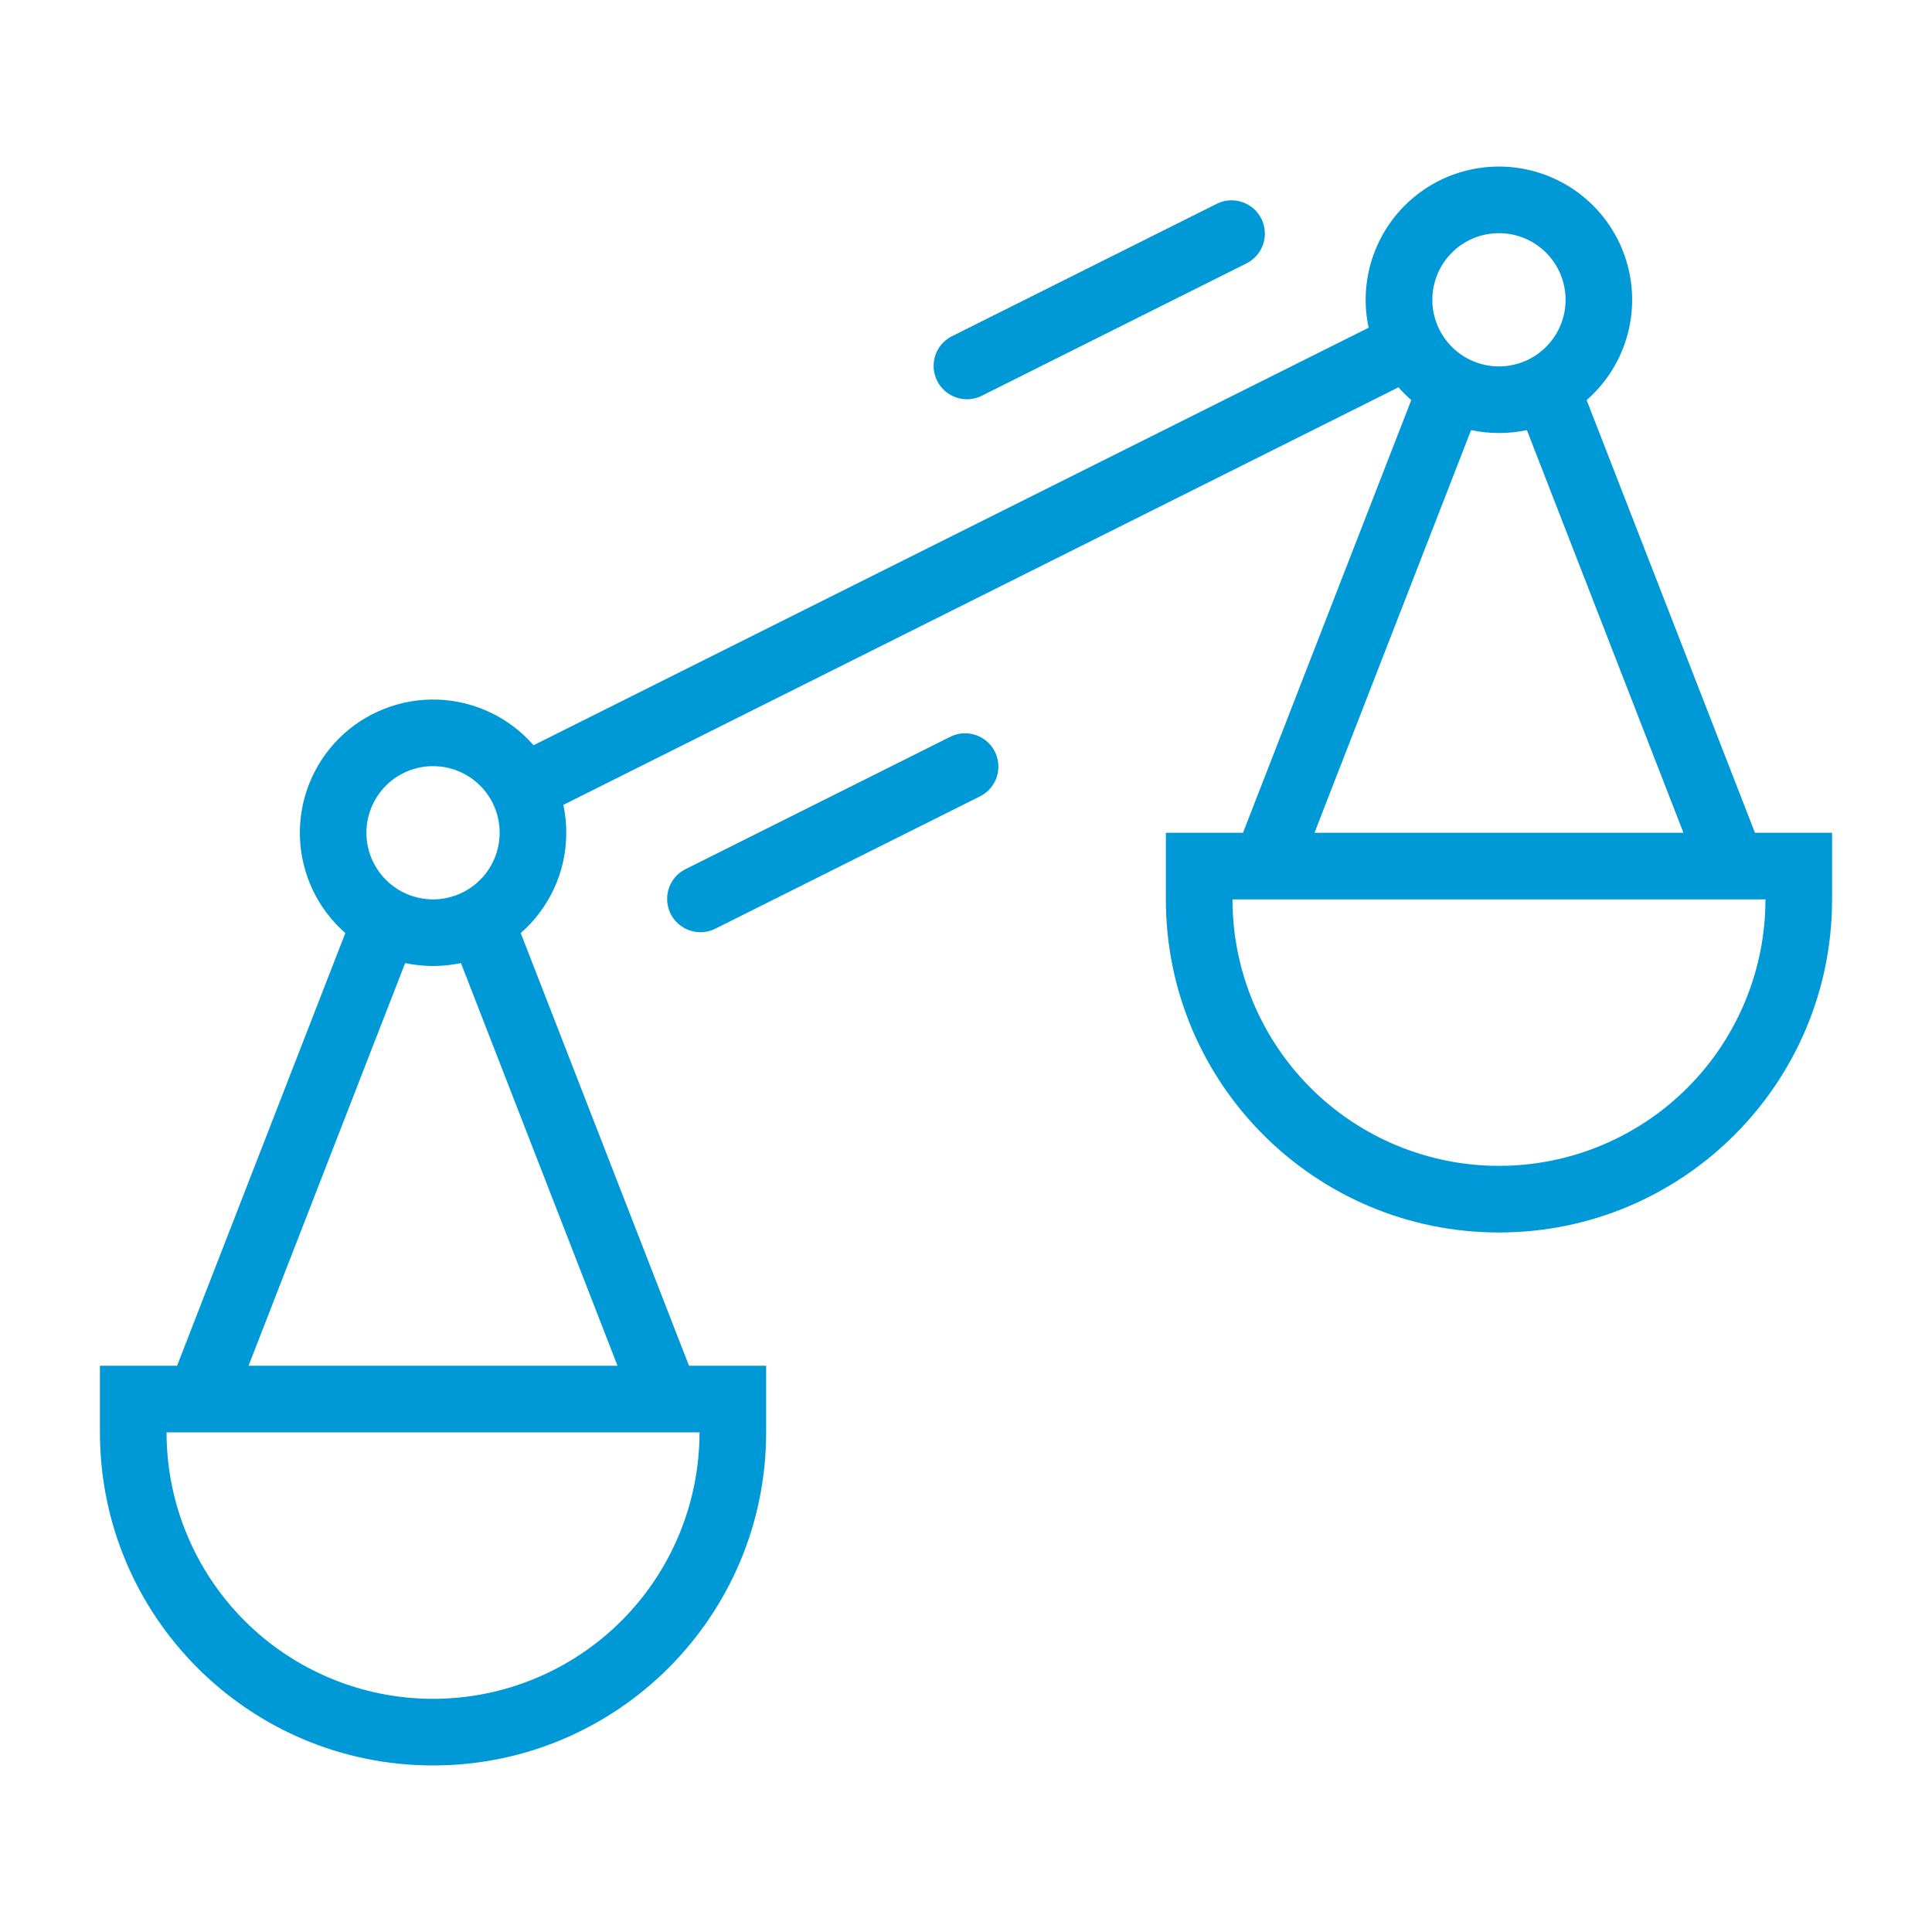
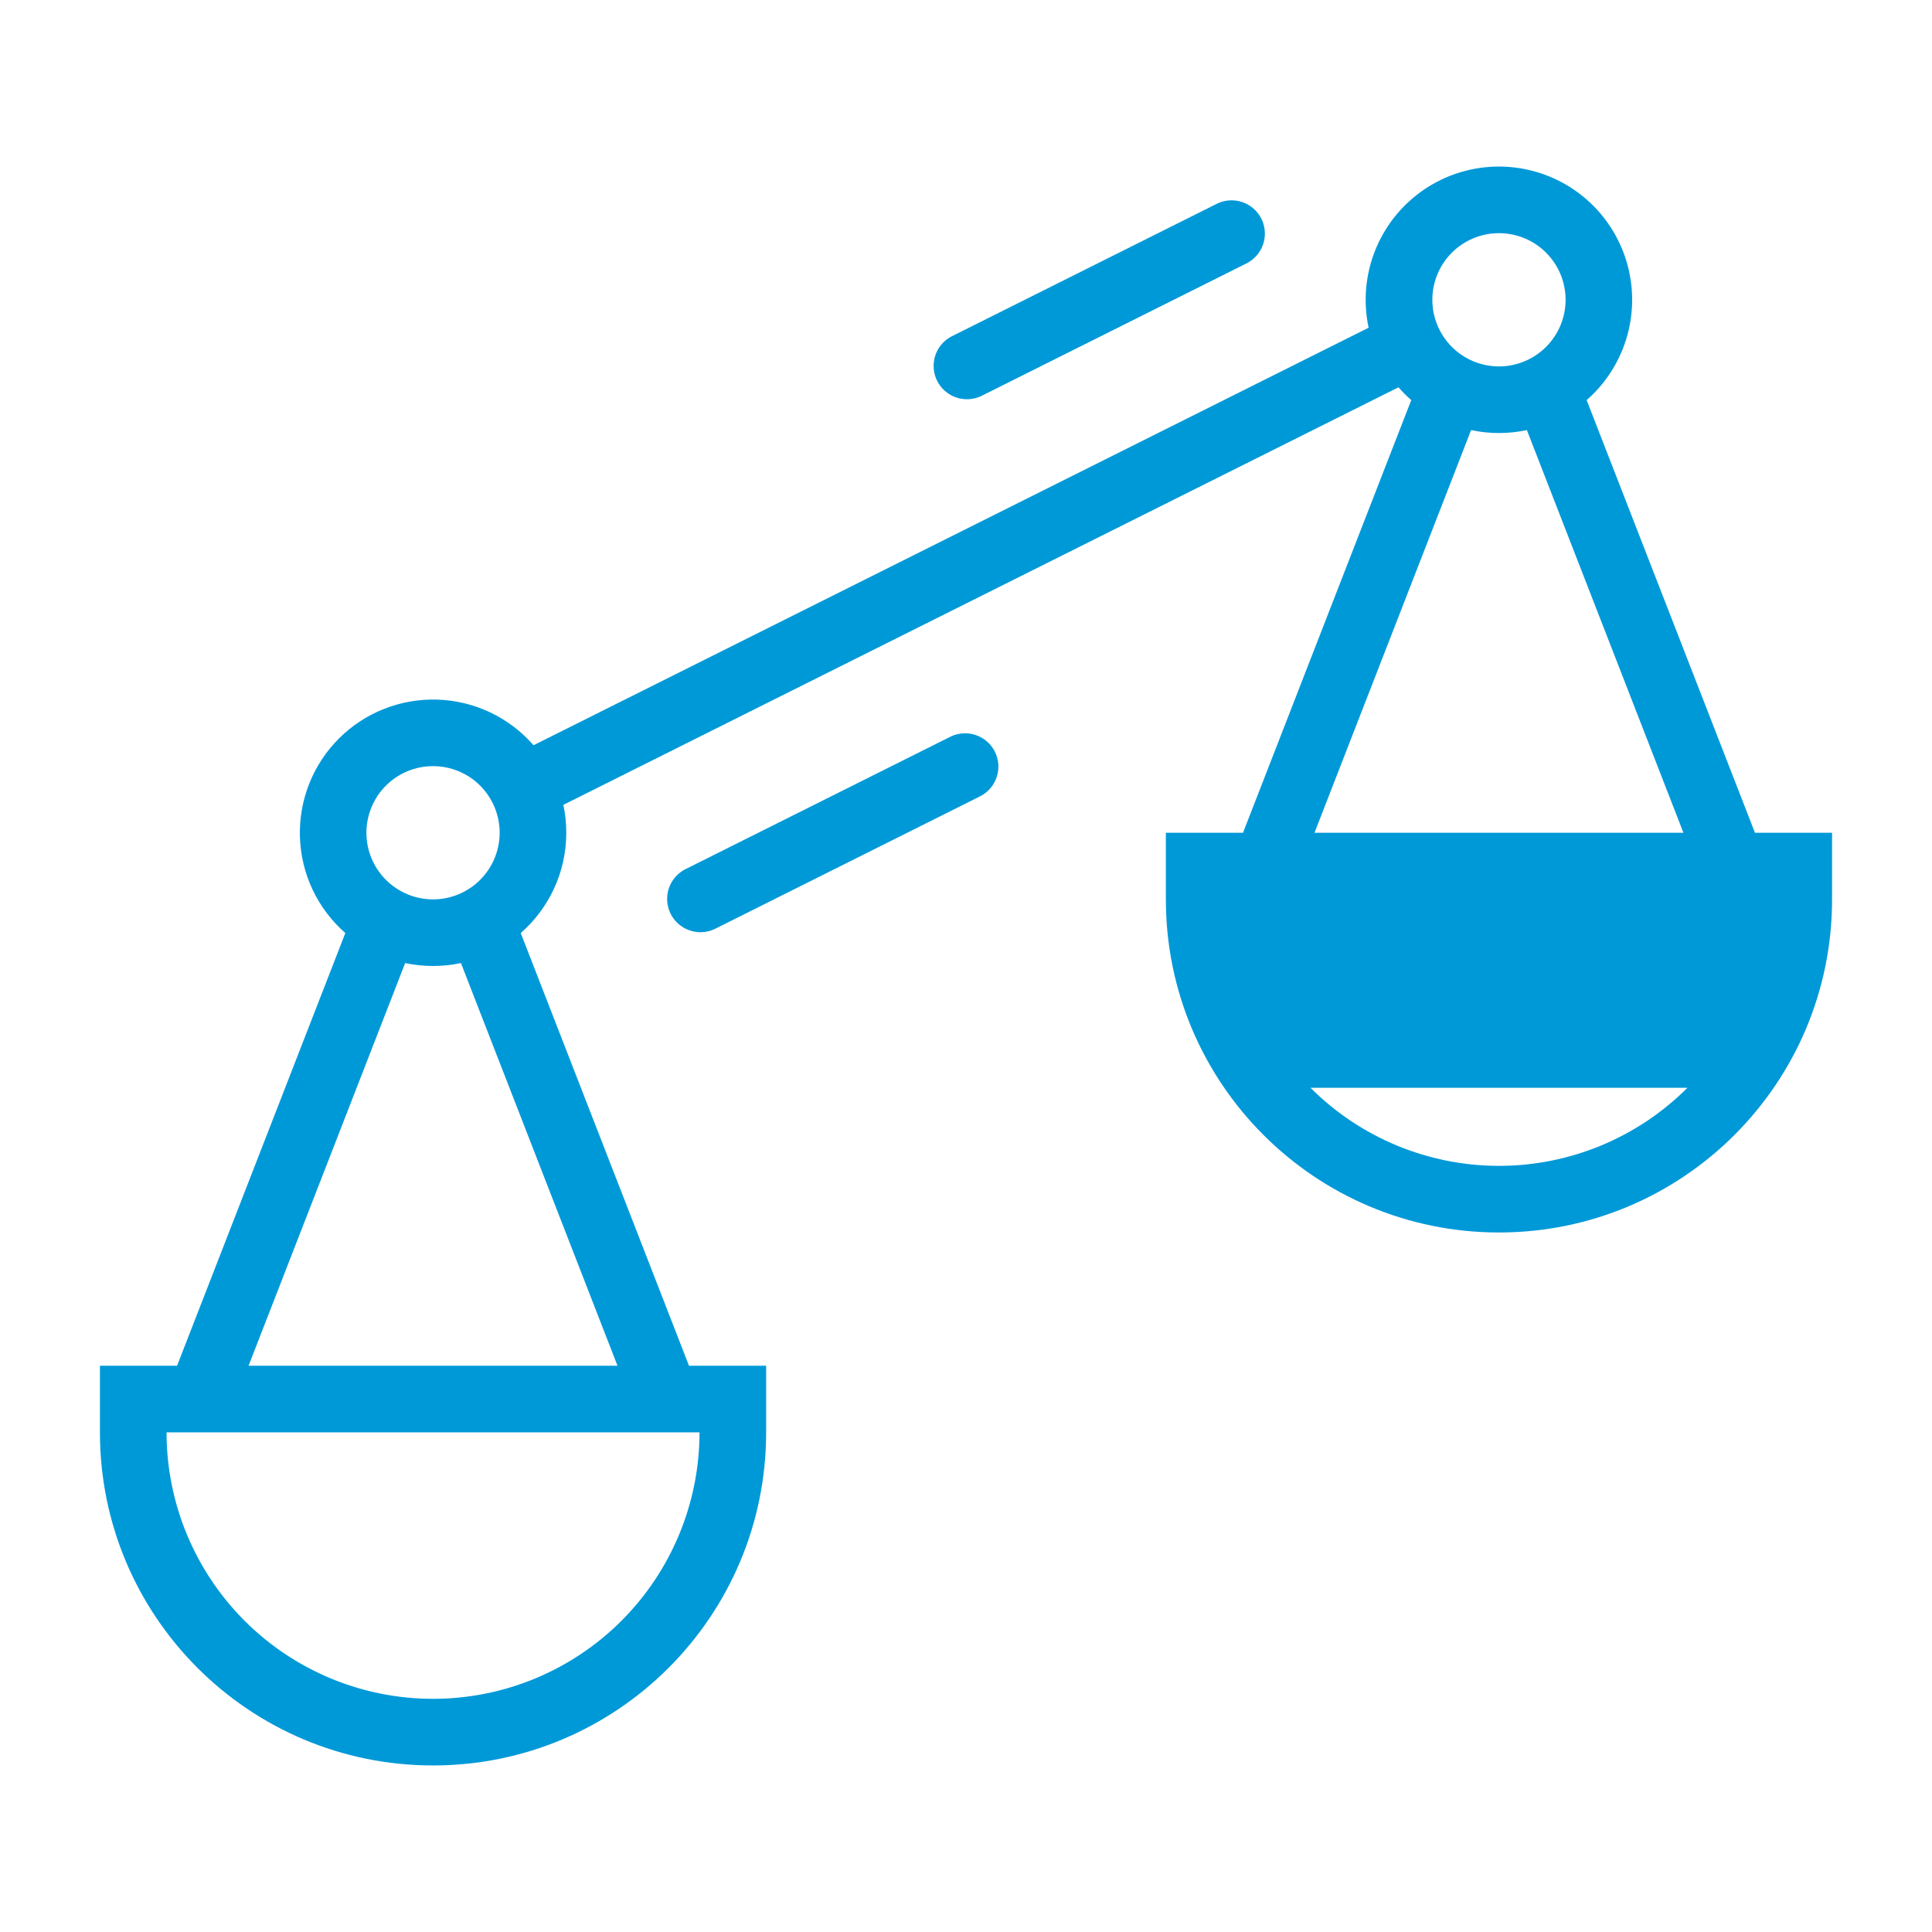
<svg xmlns="http://www.w3.org/2000/svg" width="58" height="58" viewBox="0 0 58 58" fill="none">
-   <path d="M49.684 20H52V22C52 27.523 47.523 32 42 32C36.477 32 32 27.523 32 22V20H34.316L39.367 7.011C39.23 6.891 39.102 6.763 38.983 6.627L13.913 19.162C13.97 19.432 14 19.712 14 20C14 21.2 13.47 22.278 12.633 23.011L17.684 36H20V38C20 43.523 15.523 48 10 48C4.477 48 0 43.523 0 38V36H2.316L7.367 23.011C6.955 22.65 6.621 22.208 6.386 21.713C6.152 21.217 6.022 20.679 6.004 20.131C5.986 19.584 6.081 19.038 6.282 18.529C6.484 18.019 6.788 17.556 7.176 17.169C7.564 16.782 8.027 16.479 8.537 16.279C9.047 16.078 9.593 15.984 10.141 16.003C10.688 16.022 11.226 16.154 11.721 16.389C12.216 16.625 12.657 16.959 13.017 17.373L38.087 4.838C37.939 4.148 37.977 3.432 38.195 2.762C38.413 2.092 38.804 1.491 39.329 1.021C39.854 0.551 40.494 0.227 41.184 0.084C41.874 -0.06 42.59 -0.018 43.259 0.204C43.928 0.426 44.526 0.821 44.993 1.348C45.46 1.876 45.78 2.518 45.919 3.209C46.059 3.9 46.013 4.615 45.787 5.283C45.561 5.951 45.163 6.547 44.632 7.011L49.685 20H49.684ZM47.538 20L42.838 7.912C42.286 8.029 41.715 8.029 41.163 7.912L36.462 20H47.538V20ZM4.462 36H15.538L10.838 23.912C10.286 24.029 9.715 24.029 9.163 23.912L4.462 36ZM42 6C42.53 6 43.039 5.789 43.414 5.414C43.789 5.039 44 4.53 44 4C44 3.469 43.789 2.96 43.414 2.585C43.039 2.21 42.53 2 42 2C41.47 2 40.961 2.21 40.586 2.585C40.211 2.96 40 3.469 40 4C40 4.53 40.211 5.039 40.586 5.414C40.961 5.789 41.47 6 42 6ZM10 22C10.53 22 11.039 21.789 11.414 21.414C11.789 21.039 12 20.53 12 20C12 19.469 11.789 18.96 11.414 18.585C11.039 18.21 10.53 18 10 18C9.47 18 8.961 18.21 8.586 18.585C8.211 18.96 8 19.469 8 20C8 20.53 8.211 21.039 8.586 21.414C8.961 21.789 9.47 22 10 22V22ZM10 46C12.122 46 14.157 45.157 15.657 43.657C17.157 42.156 18 40.121 18 38H2C2 40.121 2.843 42.156 4.343 43.657C5.843 45.157 7.878 46 10 46ZM42 30C44.122 30 46.157 29.157 47.657 27.657C49.157 26.156 50 24.121 50 22H34C34 24.121 34.843 26.156 36.343 27.657C37.843 29.157 39.878 30 42 30ZM26.447 6.894C26.211 7.003 25.942 7.015 25.697 6.929C25.452 6.843 25.249 6.665 25.133 6.433C25.017 6.201 24.996 5.932 25.074 5.684C25.152 5.436 25.324 5.229 25.553 5.106L33.553 1.106C33.789 0.997 34.058 0.984 34.303 1.07C34.548 1.156 34.751 1.334 34.867 1.566C34.983 1.799 35.004 2.067 34.926 2.315C34.847 2.563 34.676 2.77 34.447 2.894L26.447 6.894ZM18.447 22.894C18.211 23.003 17.942 23.015 17.697 22.93C17.452 22.843 17.249 22.665 17.133 22.433C17.017 22.201 16.996 21.932 17.074 21.684C17.152 21.436 17.324 21.229 17.553 21.106L25.553 17.106C25.789 16.997 26.058 16.984 26.303 17.07C26.548 17.156 26.751 17.334 26.867 17.566C26.983 17.799 27.004 18.067 26.926 18.315C26.848 18.563 26.676 18.77 26.447 18.894L18.447 22.894Z" transform="translate(3 5)" fill="#0099D8" />
+   <path d="M49.684 20H52V22C52 27.523 47.523 32 42 32C36.477 32 32 27.523 32 22V20H34.316L39.367 7.011C39.23 6.891 39.102 6.763 38.983 6.627L13.913 19.162C13.97 19.432 14 19.712 14 20C14 21.2 13.47 22.278 12.633 23.011L17.684 36H20V38C20 43.523 15.523 48 10 48C4.477 48 0 43.523 0 38V36H2.316L7.367 23.011C6.955 22.65 6.621 22.208 6.386 21.713C6.152 21.217 6.022 20.679 6.004 20.131C5.986 19.584 6.081 19.038 6.282 18.529C6.484 18.019 6.788 17.556 7.176 17.169C7.564 16.782 8.027 16.479 8.537 16.279C9.047 16.078 9.593 15.984 10.141 16.003C10.688 16.022 11.226 16.154 11.721 16.389C12.216 16.625 12.657 16.959 13.017 17.373L38.087 4.838C37.939 4.148 37.977 3.432 38.195 2.762C38.413 2.092 38.804 1.491 39.329 1.021C39.854 0.551 40.494 0.227 41.184 0.084C41.874 -0.06 42.59 -0.018 43.259 0.204C43.928 0.426 44.526 0.821 44.993 1.348C45.46 1.876 45.78 2.518 45.919 3.209C46.059 3.9 46.013 4.615 45.787 5.283C45.561 5.951 45.163 6.547 44.632 7.011L49.685 20H49.684ZM47.538 20L42.838 7.912C42.286 8.029 41.715 8.029 41.163 7.912L36.462 20H47.538V20ZM4.462 36H15.538L10.838 23.912C10.286 24.029 9.715 24.029 9.163 23.912L4.462 36ZM42 6C42.53 6 43.039 5.789 43.414 5.414C43.789 5.039 44 4.53 44 4C44 3.469 43.789 2.96 43.414 2.585C43.039 2.21 42.53 2 42 2C41.47 2 40.961 2.21 40.586 2.585C40.211 2.96 40 3.469 40 4C40 4.53 40.211 5.039 40.586 5.414C40.961 5.789 41.47 6 42 6ZM10 22C10.53 22 11.039 21.789 11.414 21.414C11.789 21.039 12 20.53 12 20C12 19.469 11.789 18.96 11.414 18.585C11.039 18.21 10.53 18 10 18C9.47 18 8.961 18.21 8.586 18.585C8.211 18.96 8 19.469 8 20C8 20.53 8.211 21.039 8.586 21.414C8.961 21.789 9.47 22 10 22V22ZM10 46C12.122 46 14.157 45.157 15.657 43.657C17.157 42.156 18 40.121 18 38H2C2 40.121 2.843 42.156 4.343 43.657C5.843 45.157 7.878 46 10 46ZM42 30C44.122 30 46.157 29.157 47.657 27.657H34C34 24.121 34.843 26.156 36.343 27.657C37.843 29.157 39.878 30 42 30ZM26.447 6.894C26.211 7.003 25.942 7.015 25.697 6.929C25.452 6.843 25.249 6.665 25.133 6.433C25.017 6.201 24.996 5.932 25.074 5.684C25.152 5.436 25.324 5.229 25.553 5.106L33.553 1.106C33.789 0.997 34.058 0.984 34.303 1.07C34.548 1.156 34.751 1.334 34.867 1.566C34.983 1.799 35.004 2.067 34.926 2.315C34.847 2.563 34.676 2.77 34.447 2.894L26.447 6.894ZM18.447 22.894C18.211 23.003 17.942 23.015 17.697 22.93C17.452 22.843 17.249 22.665 17.133 22.433C17.017 22.201 16.996 21.932 17.074 21.684C17.152 21.436 17.324 21.229 17.553 21.106L25.553 17.106C25.789 16.997 26.058 16.984 26.303 17.07C26.548 17.156 26.751 17.334 26.867 17.566C26.983 17.799 27.004 18.067 26.926 18.315C26.848 18.563 26.676 18.77 26.447 18.894L18.447 22.894Z" transform="translate(3 5)" fill="#0099D8" />
</svg>